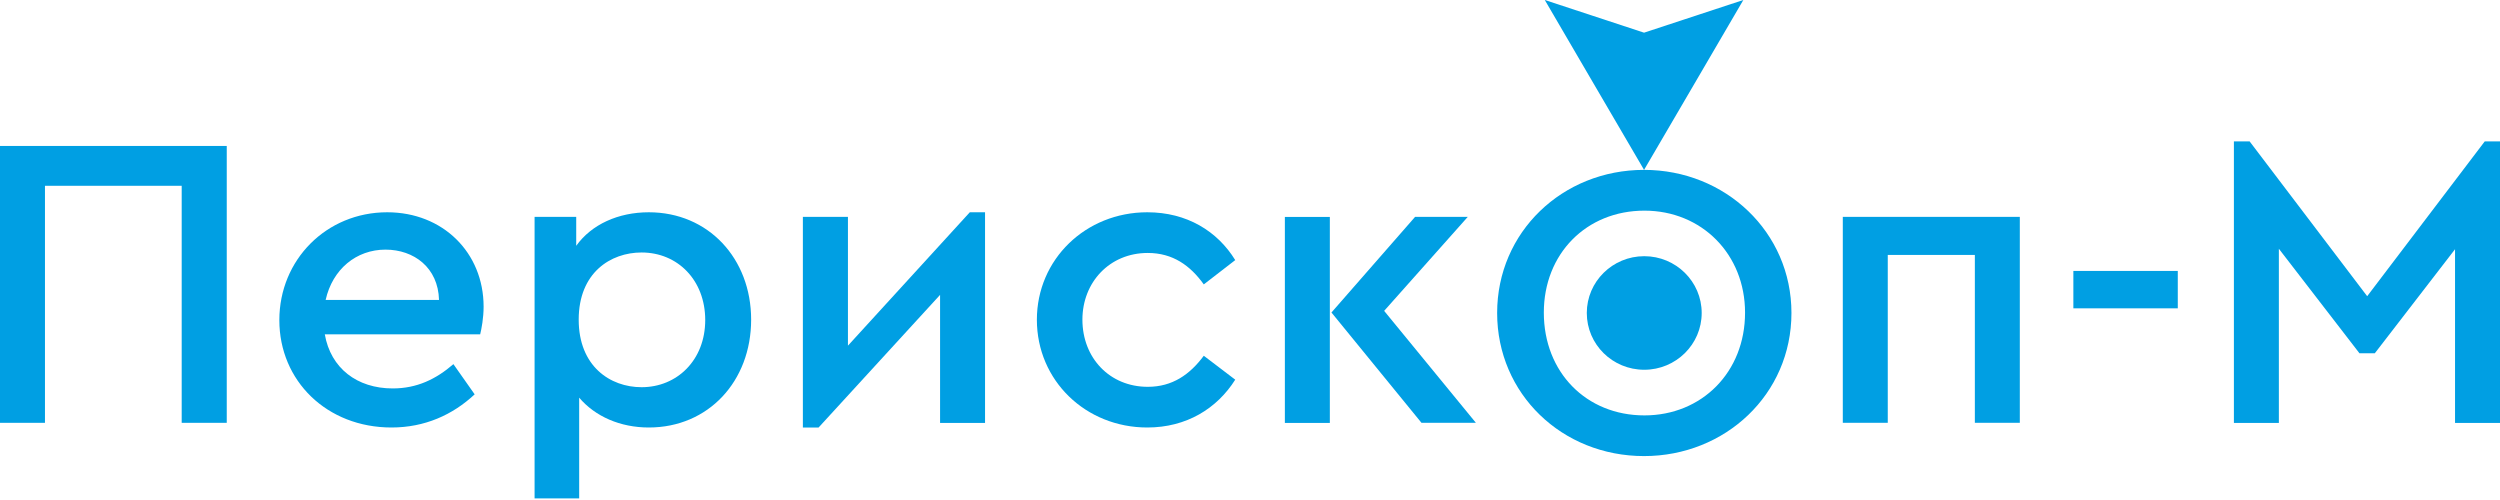
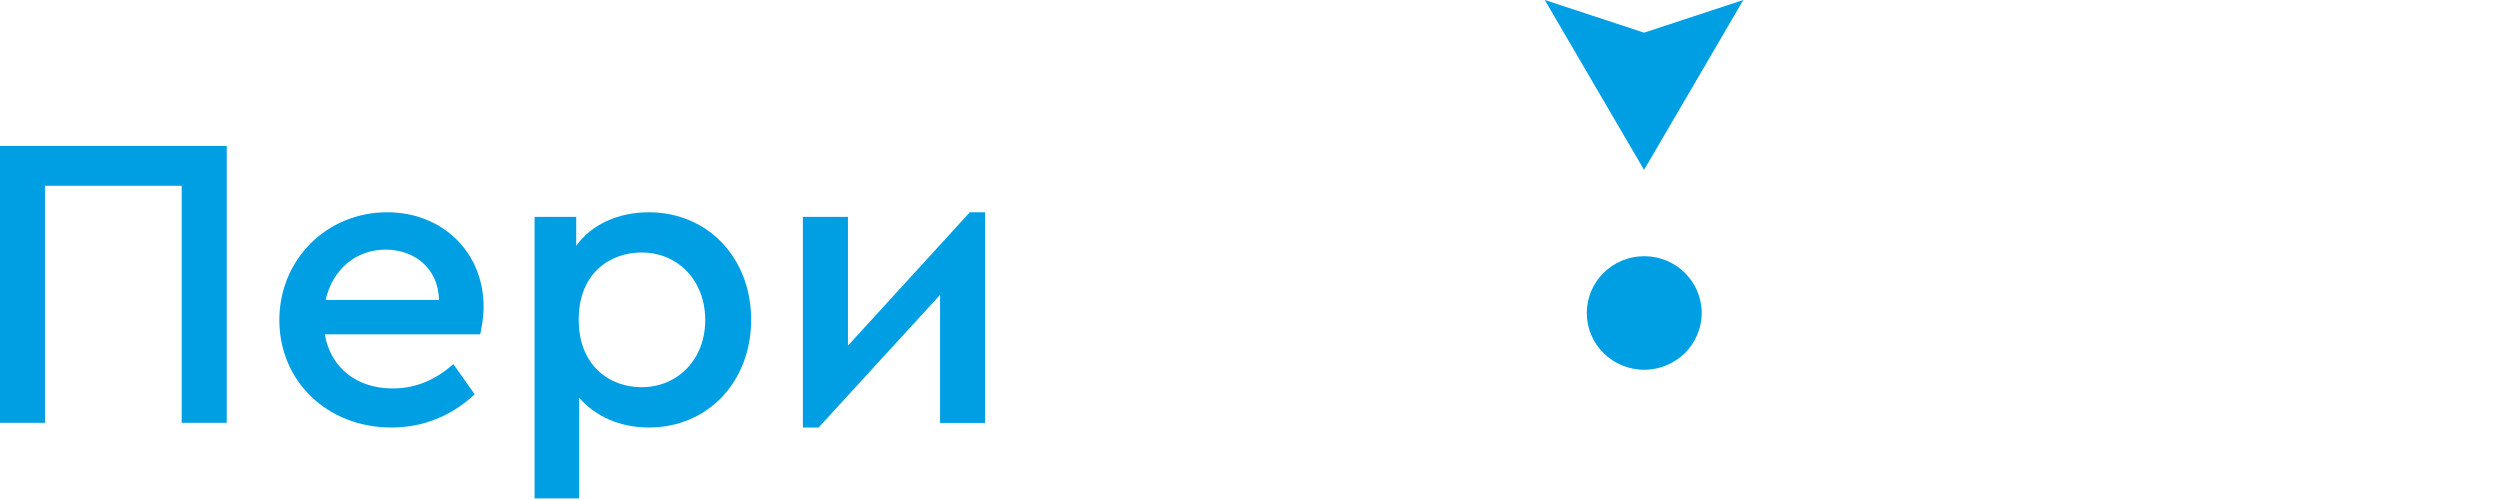
<svg xmlns="http://www.w3.org/2000/svg" width="300" height="60" viewBox="0 0 300 60" fill="none">
  <path d="M0 50.739H5.396V22.294H21.803V50.739H27.21V17.515H0V50.739Z" fill="#009FE3" />
  <path d="M46.258 29.955C49.676 29.955 52.58 32.115 52.683 35.991H39.078C39.901 32.31 42.748 29.955 46.258 29.955ZM58.033 36.803C58.033 30.309 53.14 25.473 46.463 25.473C39.181 25.473 33.521 31.166 33.521 38.415C33.521 45.709 39.226 51.3 46.978 51.3C50.956 51.3 54.318 49.791 56.959 47.321L54.409 43.697C52.317 45.503 50.03 46.612 47.126 46.612C42.85 46.612 39.684 44.189 38.975 40.118H57.622C57.782 39.467 58.033 38.152 58.033 36.803Z" fill="#009FE3" />
  <path d="M76.989 46.464C73.216 46.464 69.444 43.949 69.444 38.358C69.444 32.721 73.274 30.298 76.989 30.298C81.322 30.298 84.627 33.625 84.627 38.404C84.627 43.194 81.265 46.464 76.989 46.464ZM77.858 25.473C74.188 25.473 70.976 26.936 69.146 29.497V26.022H64.15V59.806H69.501V47.721C71.433 49.985 74.44 51.3 77.858 51.3C84.992 51.3 90.137 45.766 90.137 38.358C90.137 31.006 84.992 25.473 77.858 25.473Z" fill="#009FE3" />
  <path d="M116.376 25.473L101.753 41.479V26.022H96.345V51.3H98.232L112.809 35.385V50.751H118.205V25.473H116.376Z" fill="#009FE3" />
-   <path d="M137.675 51.3C142.363 51.3 146.033 49.036 148.228 45.561L144.455 42.691C142.774 44.955 140.682 46.418 137.732 46.418C133.148 46.418 129.889 42.942 129.889 38.358C129.889 33.876 133.148 30.355 137.732 30.355C140.739 30.355 142.832 31.864 144.455 34.128L148.228 31.212C146.09 27.737 142.42 25.473 137.675 25.473C130.29 25.473 124.425 31.109 124.425 38.369C124.425 45.663 130.278 51.3 137.675 51.3Z" fill="#009FE3" />
-   <path d="M166.098 37.305L176.136 26.021H169.813L159.775 37.5L170.579 50.739H177.108L166.098 37.305ZM154.184 50.75H159.581V26.032H154.184V50.75Z" fill="#009FE3" />
-   <path d="M298.171 16.966L284.062 35.545L269.954 16.966H268.068V50.751H273.464V29.851L283.136 42.393H284.977L294.604 29.908V50.751H300V16.966H298.171ZM248.803 36.997H261.334V32.515H248.803V36.997ZM221.136 50.739H226.532V30.594H236.982V50.739H242.378V26.021H221.136V50.739Z" fill="#009FE3" />
-   <path d="M197.332 49.848C190.347 49.848 185.259 44.669 185.259 37.511C185.259 30.457 190.358 25.278 197.332 25.278C204.215 25.278 209.406 30.515 209.406 37.511C209.417 44.657 204.215 49.848 197.332 49.848ZM197.287 54.73C207.016 54.73 214.974 47.332 214.974 37.557C214.974 27.839 207.028 20.385 197.287 20.385C187.5 20.385 179.657 27.839 179.657 37.557C179.657 47.275 187.455 54.73 197.287 54.73Z" fill="#009FE3" />
  <path d="M197.287 20.385L203.243 10.198L209.2 0L197.287 3.921L185.374 0L191.33 10.198L197.287 20.385Z" fill="#009FE3" />
  <path d="M197.309 44.371C201.116 44.371 204.203 41.319 204.203 37.557C204.203 33.796 201.116 30.743 197.309 30.743C193.502 30.743 190.415 33.796 190.415 37.557C190.415 41.33 193.502 44.371 197.309 44.371ZM197.309 40.964C198.27 40.964 199.127 40.587 199.744 39.981L199.756 39.97C200.373 39.364 200.75 38.518 200.75 37.569C200.75 36.62 200.373 35.774 199.756 35.168L199.744 35.157C199.127 34.551 198.27 34.173 197.309 34.173C196.349 34.173 195.491 34.551 194.874 35.157L194.863 35.168C194.245 35.774 193.868 36.62 193.868 37.569C193.868 38.518 194.245 39.364 194.863 39.97L194.874 39.981C195.491 40.587 196.349 40.964 197.309 40.964Z" fill="#009FE3" />
</svg>